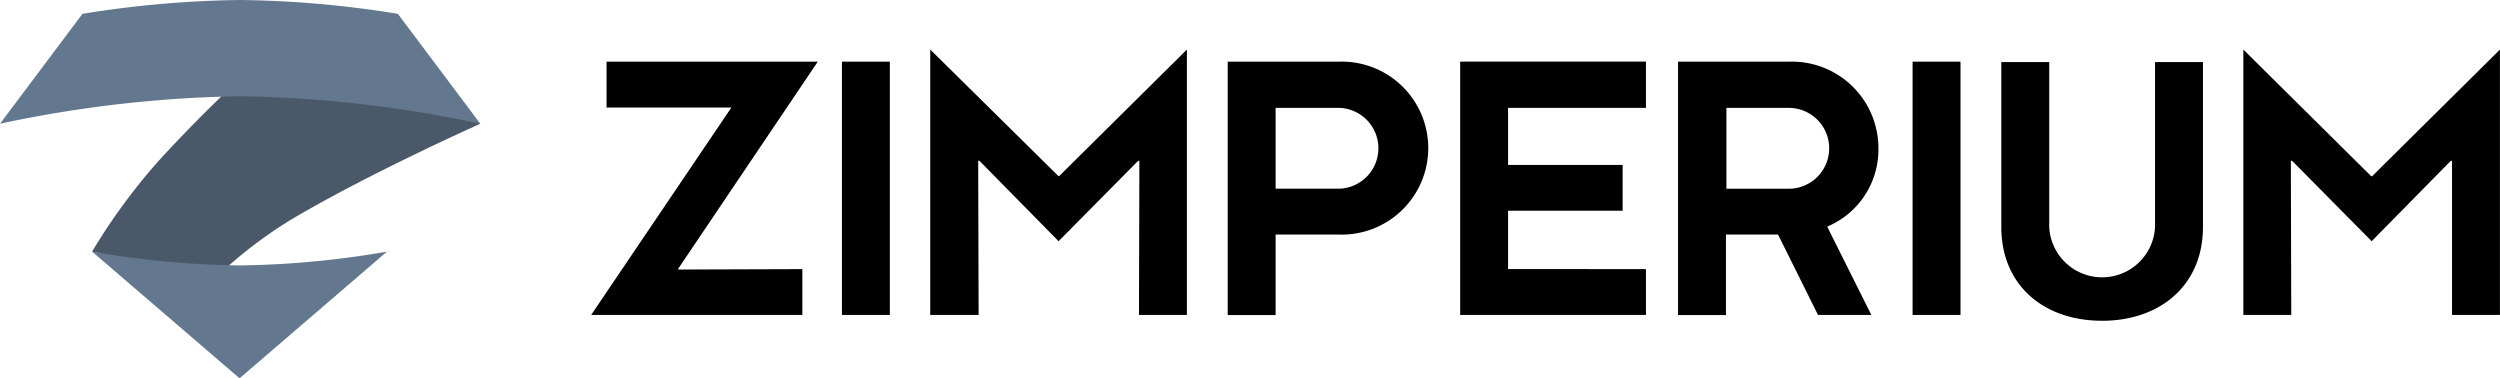
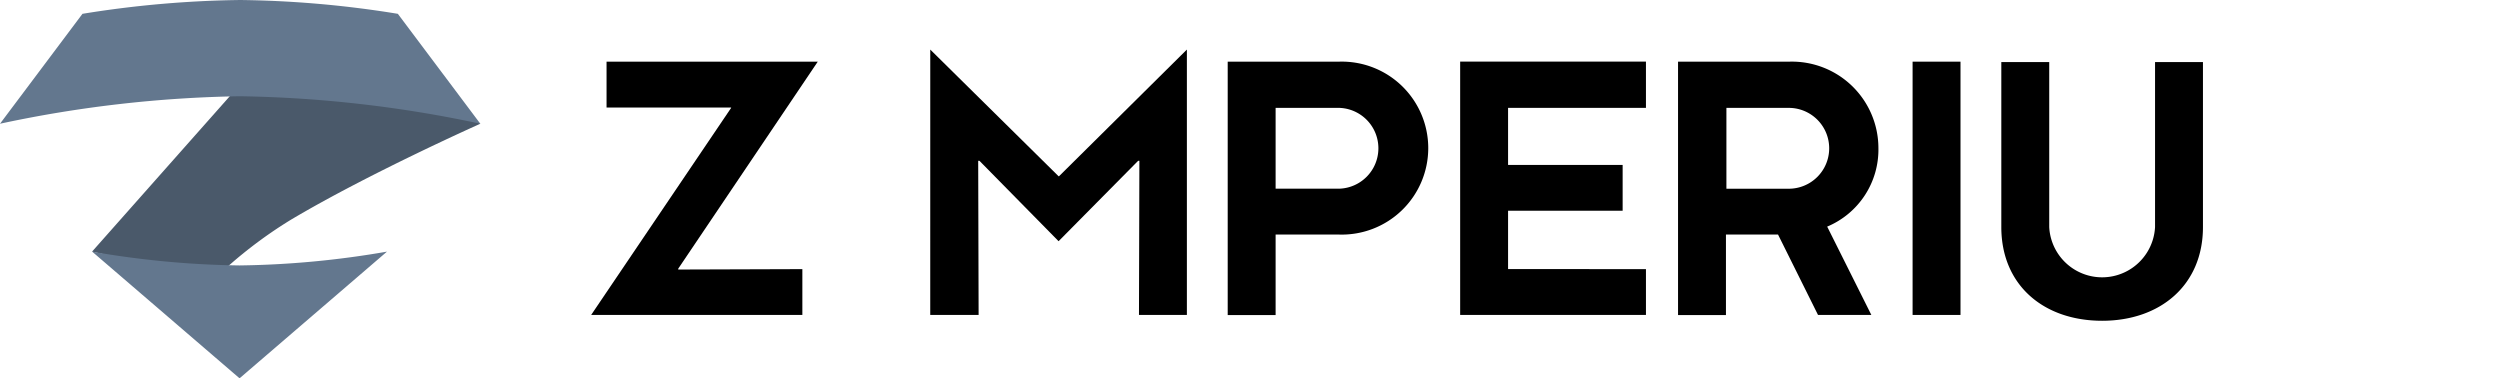
<svg xmlns="http://www.w3.org/2000/svg" width="108.536" height="16.422" viewBox="0 0 108.536 16.422">
  <defs>
    <style>.a{fill:#4a596a;}.a,.b{fill-rule:evenodd;}.b{fill:#63778e;}</style>
  </defs>
  <g transform="translate(-20.8 -276.7)">
    <g transform="translate(20.8 276.7)">
-       <path class="a" d="M50.514,289.6s6.457,1.99,8.5,2.659a3.358,3.358,0,0,1,.742.38s-4.829,2.152-8.211,4.16a19.354,19.354,0,0,0-3.346,2.586l-5.3-1.194a26.5,26.5,0,0,1,2.876-3.925,64.505,64.505,0,0,1,4.739-4.666" transform="translate(-38.903 -287.267)" />
+       <path class="a" d="M50.514,289.6s6.457,1.99,8.5,2.659a3.358,3.358,0,0,1,.742.38s-4.829,2.152-8.211,4.16a19.354,19.354,0,0,0-3.346,2.586l-5.3-1.194" transform="translate(-38.903 -287.267)" />
      <path class="b" d="M41.653,282.072,38.072,277.3a45.563,45.563,0,0,0-6.837-.6,45.961,45.961,0,0,0-6.855.6L20.8,282.072a53.486,53.486,0,0,1,10.418-1.194,53.546,53.546,0,0,1,10.436,1.194M24.8,287.624l6.4,5.5,6.4-5.5a40.049,40.049,0,0,1-6.4.6,40.049,40.049,0,0,1-6.4-.6" transform="translate(-20.8 -276.7)" />
      <path d="M163.369,291.5h9.17l-6.059,8.989v.036l5.39-.018v1.99H162.7l6.077-8.989v-.018h-5.408Z" transform="translate(-137.036 -288.823)" />
-       <rect width="2.08" height="10.996" transform="translate(36.552 2.677)" />
      <path d="M244.1,288.6l5.571,5.5h.018l5.552-5.5v11.521h-2.08l.018-6.692h-.054l-3.454,3.491-3.436-3.491h-.054l.018,6.692h-2.1Z" transform="translate(-203.713 -286.448)" />
      <path d="M320.329,299.006H317.58V302.5H315.5v-11h4.829a3.755,3.755,0,1,1,0,7.506m0-5.5H317.58v3.509h2.749a1.755,1.755,0,0,0,0-3.509" transform="translate(-262.2 -288.823)" />
      <path d="M379.366,300.507v1.99H371.3v-11h8.066v2.008H373.38v2.478h4.974v1.989H373.38v2.532Z" transform="translate(-307.908 -288.823)" />
      <path d="M430.075,298.662l1.917,3.834h-2.315l-1.736-3.491H425.68V302.5H423.6v-11h4.829a3.757,3.757,0,0,1,3.87,3.744,3.624,3.624,0,0,1-2.225,3.418m-1.628-5.155H425.7v3.509h2.749a1.755,1.755,0,0,0,0-3.509" transform="translate(-350.749 -288.823)" />
      <rect width="2.08" height="10.996" transform="translate(83.034 2.677)" />
      <path d="M509.954,298.762c0,2.532-1.863,4.069-4.377,4.069-2.532,0-4.377-1.537-4.377-4.069V291.6h2.08v7.162a2.3,2.3,0,0,0,4.594,0V291.6h2.08Z" transform="translate(-414.314 -288.905)" />
-       <path d="M559.3,288.6l5.552,5.5h.036l5.552-5.5v11.521h-2.08v-6.692h-.054l-3.436,3.491-3.454-3.491h-.054l.018,6.692H559.3Z" transform="translate(-461.906 -286.448)" />
    </g>
  </g>
</svg>